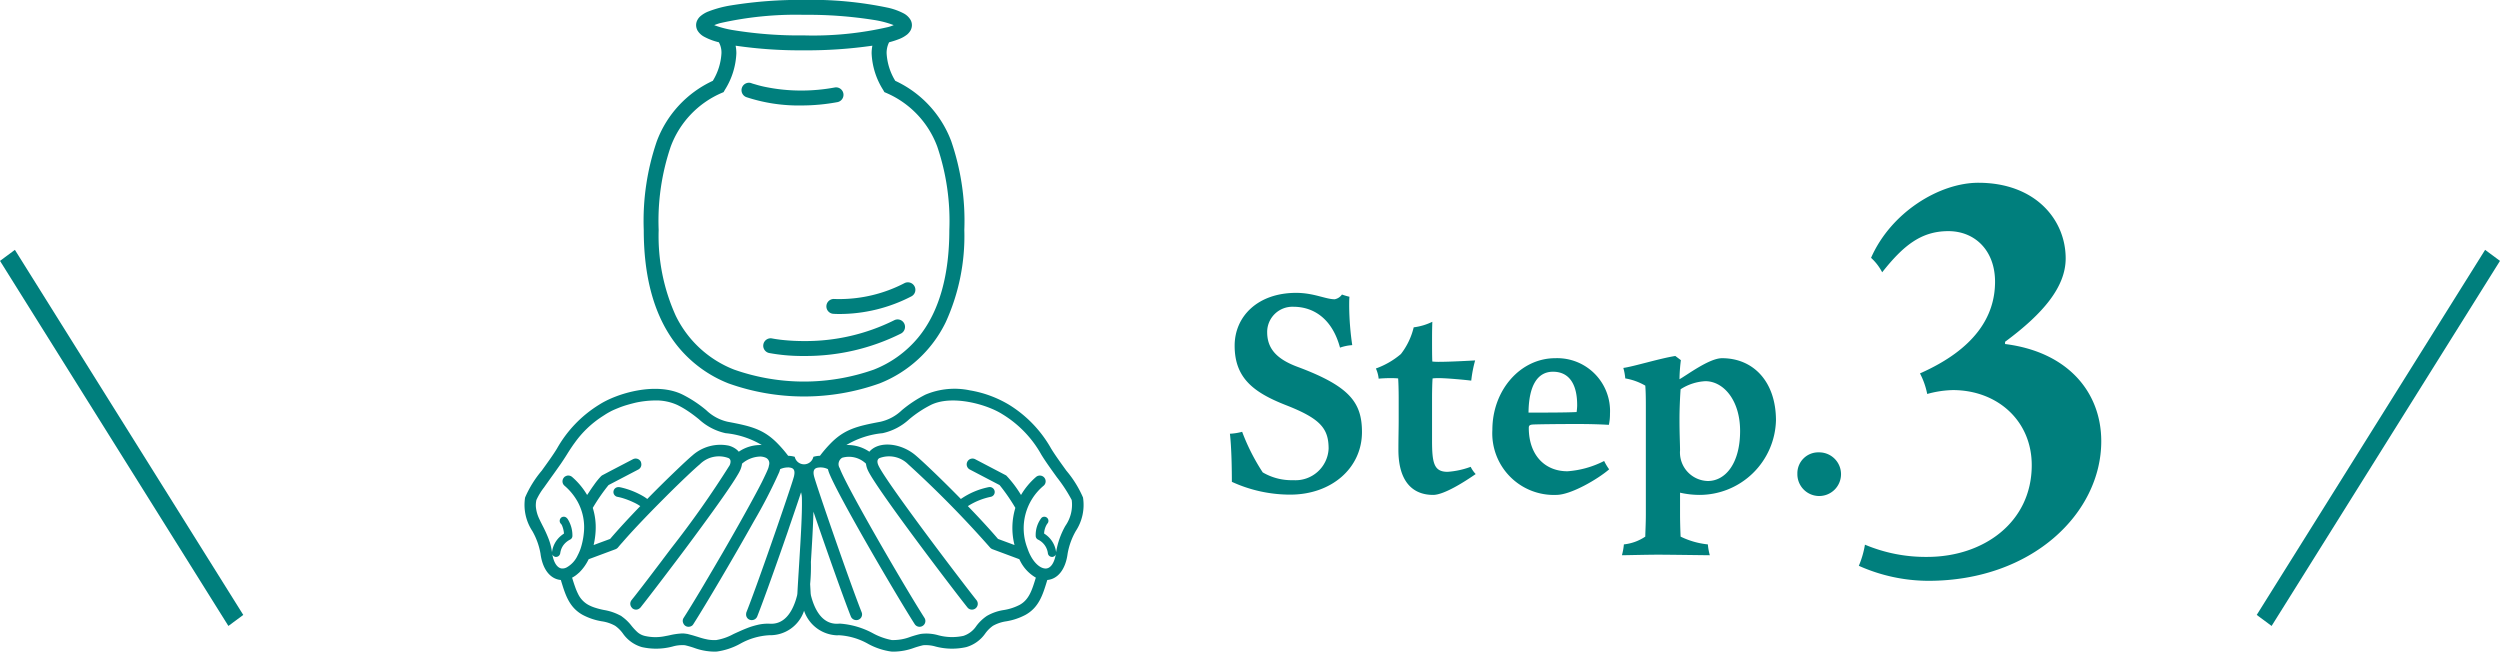
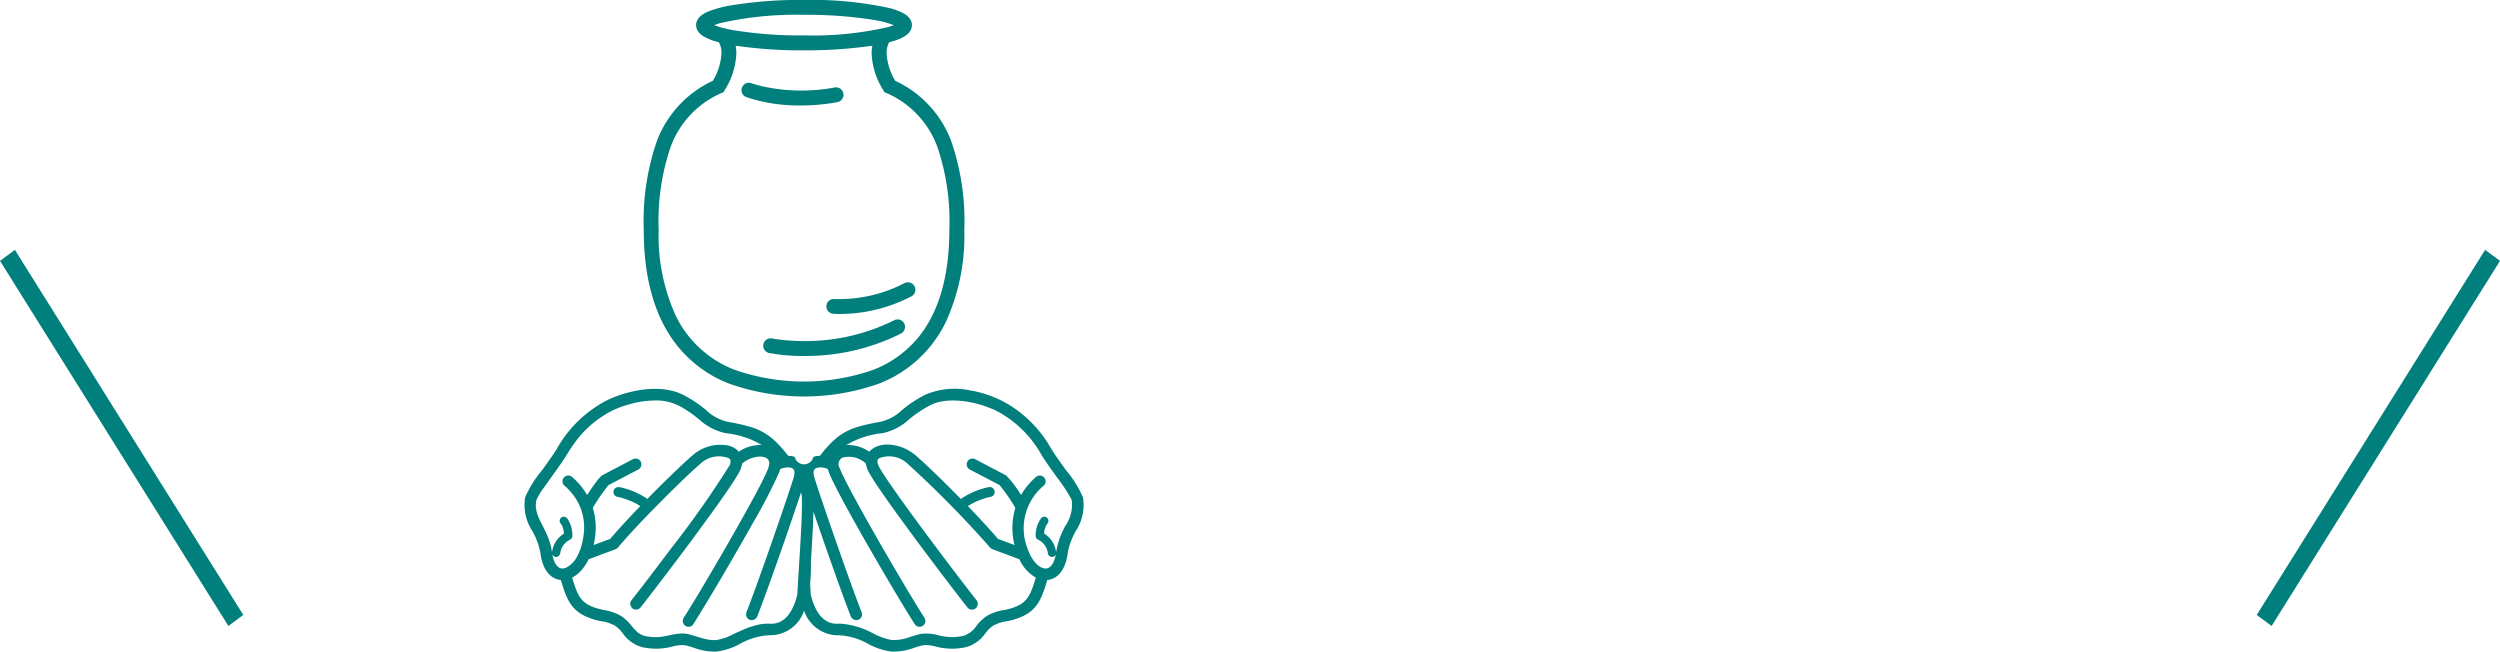
<svg xmlns="http://www.w3.org/2000/svg" id="flow_step3.svg" width="269.75" height="70.31" viewBox="0 0 269.75 70.31">
  <defs>
    <style>
      .cls-1 {
        fill: #007f7d;
        fill-rule: evenodd;
      }
    </style>
  </defs>
  <path id="マーク" class="cls-1" d="M660.565,3400.31a9.373,9.373,0,0,0,1.11-.36,3.269,3.269,0,0,0,.847-0.49,1.706,1.706,0,0,0,.336-0.4,1.227,1.227,0,0,0,.163-0.6,1.16,1.16,0,0,0-.163-0.59,1.889,1.889,0,0,0-.679-0.65,6.911,6.911,0,0,0-1.71-.63,40.182,40.182,0,0,0-9.094-.85,46.76,46.76,0,0,0-7.8.58,12.044,12.044,0,0,0-2.494.66,3.007,3.007,0,0,0-.847.49,1.378,1.378,0,0,0-.336.4,1.16,1.16,0,0,0-.163.59,1.227,1.227,0,0,0,.163.6,1.85,1.85,0,0,0,.679.64,6.506,6.506,0,0,0,1.612.61,2.271,2.271,0,0,1,.281,1.19,6.358,6.358,0,0,1-.932,2.97,11.71,11.71,0,0,0-6.039,6.51,26.468,26.468,0,0,0-1.413,9.59c0,4.84,1.015,9.33,3.744,12.64a13.365,13.365,0,0,0,5.4,3.91,24.253,24.253,0,0,0,16.3,0,13.384,13.384,0,0,0,7.137-6.6,22.354,22.354,0,0,0,2.008-9.95,26.446,26.446,0,0,0-1.413-9.59,11.71,11.71,0,0,0-6.039-6.51,6.346,6.346,0,0,1-.932-2.97,2.528,2.528,0,0,1,.221-1.09C660.529,3400.36,660.544,3400.35,660.565,3400.31Zm6.493,20.26c0,4.63-.985,8.73-3.377,11.62a11.824,11.824,0,0,1-4.765,3.44,22.683,22.683,0,0,1-15.081,0,11.737,11.737,0,0,1-6.3-5.82,20.839,20.839,0,0,1-1.84-9.24,24.9,24.9,0,0,1,1.3-9,10.142,10.142,0,0,1,5.471-5.78l0.235-.1,0.128-.23a7.974,7.974,0,0,0,1.249-3.96,4.3,4.3,0,0,0-.08-0.82,48.149,48.149,0,0,0,7.377.5,49.44,49.44,0,0,0,7.378-.5,4.385,4.385,0,0,0-.08.82,7.974,7.974,0,0,0,1.249,3.96l0.128,0.23,0.235,0.1a10.144,10.144,0,0,1,5.472,5.78A24.94,24.94,0,0,1,667.058,3420.57Zm-25.358-22.1c0-.01,0-0.01,0-0.01a5.381,5.381,0,0,1,.608-0.21,37.02,37.02,0,0,1,9.072-.9,45.184,45.184,0,0,1,7.525.55,10.594,10.594,0,0,1,2.152.56h0a3.946,3.946,0,0,1-.609.21,36.056,36.056,0,0,1-9.073.9,44.106,44.106,0,0,1-7.523-.55A10.673,10.673,0,0,1,641.7,3398.47Zm19.4,31.84a21.434,21.434,0,0,1-9.7,2.24,22.23,22.23,0,0,1-2.536-.14c-0.3-.04-0.536-0.07-0.693-0.1l-0.174-.03-0.049-.01a0.8,0.8,0,1,0-.334,1.57,19.745,19.745,0,0,0,3.786.32,22.955,22.955,0,0,0,10.439-2.42,0.812,0.812,0,0,0,.349-1.09A0.8,0.8,0,0,0,661.1,3430.31Zm1.1-4a15.246,15.246,0,0,1-7.034,1.71c-0.171,0-.3,0-0.392-0.01h-0.122a0.8,0.8,0,1,0-.116,1.6c0.017,0,.244.02,0.63,0.02a16.892,16.892,0,0,0,7.813-1.91,0.8,0.8,0,0,0,.315-1.09A0.81,0.81,0,0,0,662.2,3426.31Zm-7.219-19.54a0.8,0.8,0,1,0-.293-1.58,19.748,19.748,0,0,1-3.6.33,19.1,19.1,0,0,1-3.933-.4,11.041,11.041,0,0,1-1.083-.28c-0.122-.03-0.215-0.06-0.274-0.08l-0.065-.02-0.013-.01a0.8,0.8,0,1,0-.567,1.5,17.975,17.975,0,0,0,5.935.9A21.339,21.339,0,0,0,654.98,3406.77Zm26.5,42.66a11.586,11.586,0,0,0-1.8-2.9c-0.59-.82-1.2-1.66-1.634-2.37a13.108,13.108,0,0,0-4.551-4.74,12.083,12.083,0,0,0-4.213-1.55,8.067,8.067,0,0,0-4.8.46,13.215,13.215,0,0,0-2.546,1.68,4.877,4.877,0,0,1-2.325,1.25c-2.5.47-3.88,0.8-5.4,2.37a13.38,13.38,0,0,0-1.113,1.3,2.719,2.719,0,0,0-.712.11,1.028,1.028,0,0,1-2.009,0,2.719,2.719,0,0,0-.712-0.11,13.243,13.243,0,0,0-1.113-1.3c-1.523-1.57-2.9-1.9-5.4-2.37a4.882,4.882,0,0,1-2.325-1.25,13.2,13.2,0,0,0-2.545-1.68c-2.812-1.4-7.042-.18-9.015,1.09a13.116,13.116,0,0,0-4.551,4.74c-0.433.71-1.044,1.55-1.634,2.37a11.57,11.57,0,0,0-1.8,2.9,5.127,5.127,0,0,0,.782,3.62,7.485,7.485,0,0,1,.879,2.43c0.213,1.67,1.03,2.74,2.183,2.85h0.012c0.016,0.05.032,0.1,0.048,0.16,0.445,1.45.865,2.81,2.317,3.61a6.722,6.722,0,0,0,2.061.69,4.16,4.16,0,0,1,1.431.48,3.567,3.567,0,0,1,.829.82,3.78,3.78,0,0,0,2.05,1.48,6.992,6.992,0,0,0,3.321-.06,3.758,3.758,0,0,1,1.336-.14,10.133,10.133,0,0,1,.974.28,6.554,6.554,0,0,0,2.154.41c0.106,0,.216,0,0.329-0.01a7.26,7.26,0,0,0,2.468-.82,7.231,7.231,0,0,1,3.185-.94,3.854,3.854,0,0,0,3.742-2.64,3.907,3.907,0,0,0,3.519,2.65,1.687,1.687,0,0,0,.223-0.01,7.227,7.227,0,0,1,3.184.94,7.26,7.26,0,0,0,2.468.82c0.113,0.01.223,0.01,0.329,0.01a6.554,6.554,0,0,0,2.154-.41c0.325-.11.632-0.2,0.974-0.28a3.758,3.758,0,0,1,1.336.14,6.992,6.992,0,0,0,3.321.06,3.786,3.786,0,0,0,2.051-1.48,3.545,3.545,0,0,1,.828-0.82,4.16,4.16,0,0,1,1.431-.48,6.722,6.722,0,0,0,2.061-.69c1.452-.8,1.872-2.16,2.317-3.61,0.016-.06.032-0.11,0.048-0.16h0.012c1.153-.11,1.969-1.18,2.183-2.85a7.508,7.508,0,0,1,.879-2.43A5.133,5.133,0,0,0,681.481,3449.43Zm-56.235,7.66c-0.488-.05-0.863-0.61-1.025-1.52h0a0.373,0.373,0,0,0,.057.1,0.457,0.457,0,0,0,.294.17h0.059a0.45,0.45,0,0,0,.409-0.28,0.579,0.579,0,0,0,.034-0.11,2.053,2.053,0,0,1,.154-0.55,1.862,1.862,0,0,1,.263-0.42,2.084,2.084,0,0,1,.653-0.51,0.45,0.45,0,0,0,.245-0.4,3.332,3.332,0,0,0-.513-1.82,0.842,0.842,0,0,0-.109-0.12,0.446,0.446,0,0,0-.632.01,0.509,0.509,0,0,0-.039.06,0.441,0.441,0,0,0,.054.57,0.644,0.644,0,0,1,.109.16,2.713,2.713,0,0,1,.2.72c0.008,0.06.015,0.11,0.02,0.17a3.841,3.841,0,0,0-.383.29,2.734,2.734,0,0,0-.912,1.73h0v0.01h0s0-.01,0-0.01a0.136,0.136,0,0,0,0-.02,6.245,6.245,0,0,0-.37-1.44,13.906,13.906,0,0,0-.633-1.39c-0.126-.25-0.245-0.48-0.35-0.71a3.858,3.858,0,0,1-.387-1.36,2.641,2.641,0,0,1,.059-0.72,6.852,6.852,0,0,1,.827-1.36c0.252-.36.525-0.74,0.765-1.08,0.351-.48.7-0.98,1.032-1.45,0.237-.35.462-0.69,0.654-1s0.384-.61.57-0.88c0.093-.14.186-0.27,0.277-0.39a10.934,10.934,0,0,1,2.942-2.83l0.371-.24c0.219-.14.47-0.28,0.746-0.42a0.338,0.338,0,0,0,.087-0.04c0.18-.08.371-0.16,0.57-0.24a9.779,9.779,0,0,1,1.021-.35c0.272-.08.55-0.15,0.834-0.22a10.475,10.475,0,0,1,2.075-.24,5.5,5.5,0,0,1,2.443.49,9.061,9.061,0,0,1,1.036.59c0.2,0.13.389,0.26,0.564,0.39,0.263,0.19.5,0.38,0.724,0.56a6.188,6.188,0,0,0,2.873,1.5,9.383,9.383,0,0,1,3.91,1.28,4.119,4.119,0,0,0-2.484.72,1.758,1.758,0,0,0-.324-0.3,2.314,2.314,0,0,0-.782-0.36,4.54,4.54,0,0,0-3.895,1.06c-0.381.32-.985,0.88-1.705,1.57-0.921.88-2.037,1.97-3.168,3.13h0c-0.114-.09-0.235-0.17-0.36-0.25a8.6,8.6,0,0,0-2.5-1l-0.156-.03a0.376,0.376,0,0,0-.106,0,0.531,0.531,0,0,0-.519.43,0.512,0.512,0,0,0,0,.21,0.534,0.534,0,0,0,.227.33,0.464,0.464,0,0,0,.2.08,5.761,5.761,0,0,1,.569.14,8.608,8.608,0,0,1,1.158.45,4.77,4.77,0,0,1,.731.41c-1.2,1.24-2.364,2.5-3.252,3.54l-1.222.45-0.559.21a8.36,8.36,0,0,0,.18-1.07,7.643,7.643,0,0,0,.042-1.12,7.059,7.059,0,0,0-.313-1.82,20.281,20.281,0,0,1,1.7-2.46h0l3.215-1.68a0.674,0.674,0,0,0,.193-0.16,0.613,0.613,0,0,0,.119-0.52,0.639,0.639,0,0,0-.048-0.17,0.628,0.628,0,0,0-.606-0.33,0.7,0.7,0,0,0-.239.07l-2.417,1.26-0.868.46a0.221,0.221,0,0,0-.069.04c-0.018.01-.043,0.04-0.065,0.05a7.541,7.541,0,0,0-.788.97c-0.2.27-.4,0.57-0.594,0.87-0.048.07-.1,0.14-0.143,0.21a7.731,7.731,0,0,0-1.625-1.95,0.651,0.651,0,0,0-.457-0.15,0.643,0.643,0,0,0-.231.07,0.494,0.494,0,0,0-.195.15,0.645,0.645,0,0,0-.121.22,0.632,0.632,0,0,0,.037.47,0.711,0.711,0,0,0,.153.19,6.266,6.266,0,0,1,1.423,1.74,5.755,5.755,0,0,1,.657,3.39,7.824,7.824,0,0,1-.331,1.61,5.225,5.225,0,0,1-.329.77,2.821,2.821,0,0,1-1.2,1.31A1,1,0,0,1,625.246,3457.09Zm25.894-5.99c-0.045,1.59-.165,3.52-0.29,5.54-0.015.24-.03,0.5-0.046,0.75-0.049.79-.1,1.6-0.141,2.4,0,0.03-.01.07-0.015,0.11l-0.011.08c-0.011.04-.023,0.09-0.035,0.13-0.028.1-.058,0.21-0.091,0.32-0.025.08-.051,0.16-0.079,0.24-0.436,1.25-1.24,2.46-2.725,2.38a4.74,4.74,0,0,0-1.406.14c-0.248.06-.491,0.13-0.732,0.21-0.443.16-.872,0.34-1.283,0.53-0.121.05-.241,0.11-0.359,0.16-0.077.04-.151,0.07-0.227,0.11a5.8,5.8,0,0,1-1.785.61,4.1,4.1,0,0,1-.955-0.06c-0.124-.03-0.246-0.05-0.363-0.08-0.236-.06-0.466-0.13-0.708-0.21-0.205-.06-0.42-0.13-0.643-0.19-0.149-.04-0.3-0.08-0.463-0.12a0.324,0.324,0,0,0-.1-0.01,2.027,2.027,0,0,0-.425-0.04c-0.107,0-.215.01-0.323,0.02a7.264,7.264,0,0,0-1,.16c-0.162.04-.33,0.07-0.5,0.1a5.082,5.082,0,0,1-2.261-.02,1.844,1.844,0,0,1-.779-0.41,6.131,6.131,0,0,1-.616-0.66,4.9,4.9,0,0,0-1-.98c-0.045-.03-0.086-0.07-0.134-0.1a1.554,1.554,0,0,0-.177-0.09,5.574,5.574,0,0,0-1.667-.55,8.222,8.222,0,0,1-.941-0.24,4.138,4.138,0,0,1-.764-0.32,2.657,2.657,0,0,1-1.09-1.16,6.521,6.521,0,0,1-.338-0.81c-0.1-.28-0.2-0.59-0.3-0.92a0.329,0.329,0,0,1-.011-0.04h0a3.1,3.1,0,0,0,.686-0.49,0.28,0.28,0,0,0,.064-0.05,5.026,5.026,0,0,0,1.033-1.45l2.9-1.08a0.662,0.662,0,0,0,.26-0.18c0.155-.19.32-0.38,0.493-0.57,0.345-.4.722-0.82,1.119-1.25,0.794-.86,1.669-1.77,2.536-2.65,0.434-.44.865-0.87,1.283-1.29,1.463-1.45,2.761-2.68,3.413-3.23a2.909,2.909,0,0,1,3.118-.65,0.339,0.339,0,0,0,.028.02,0.4,0.4,0,0,1,.16.29,0.938,0.938,0,0,1-.1.46,105.155,105.155,0,0,1-6.317,8.97c-0.256.34-.508,0.67-0.755,1-0.07.09-.14,0.18-0.208,0.28-0.246.32-.486,0.64-0.717,0.94-0.526.7-1.01,1.33-1.424,1.87-0.31.4-.581,0.75-0.8,1.03-0.073.09-.14,0.18-0.2,0.25s-0.115.15-.164,0.21a0.62,0.62,0,0,0,.013.78,0.85,0.85,0,0,0,.086.1,0.638,0.638,0,0,0,.39.14,0.612,0.612,0,0,0,.342-0.11,0.878,0.878,0,0,0,.148-0.13c0.089-.11.2-0.26,0.346-0.44,0.352-.45.854-1.1,1.45-1.88,0.476-.62,1.013-1.33,1.581-2.08,1-1.31,2.085-2.77,3.118-4.18,1.769-2.41,3.368-4.66,4.019-5.79a4.114,4.114,0,0,0,.242-0.46,2.371,2.371,0,0,0,.191-0.68,3.122,3.122,0,0,1,2.061-.77,0.063,0.063,0,0,0,.041.01,1.5,1.5,0,0,1,.461.12h0a0.649,0.649,0,0,1,.365.73c0,0.03-.017.07-0.023,0.1a2.021,2.021,0,0,1-.071.29c-0.088.24-.263,0.62-0.5,1.11-0.063.13-.132,0.27-0.2,0.41-0.263.52-.583,1.12-0.943,1.78-0.92,1.7-2.106,3.8-3.292,5.85-0.205.35-.411,0.7-0.615,1.05-0.3.52-.6,1.02-0.886,1.51q-0.117.2-.232,0.39c-0.22.38-.436,0.74-0.644,1.09-0.724,1.21-1.362,2.25-1.824,2.97a0.614,0.614,0,0,0-.09.23,0.621,0.621,0,0,0,.054.35,0.61,0.61,0,0,0,.227.28,0.6,0.6,0,0,0,.336.1c0.039,0,.077-0.01.115-0.01a0.617,0.617,0,0,0,.31-0.15,0.7,0.7,0,0,0,.1-0.13c1.276-2,4.272-7.06,6.531-11.1a54.674,54.674,0,0,0,2.738-5.31c0.038-.11.068-0.21,0.093-0.31h0a2.106,2.106,0,0,1,.611-0.17,1.057,1.057,0,0,1,.176-0.01,0.732,0.732,0,0,1,.146-0.01c0.014,0,.025.01,0.039,0.01a1.321,1.321,0,0,1,.213.04,0.176,0.176,0,0,1,.063.02c0.158,0.06.39,0.22,0.259,0.82,0,0.02,0,.03-0.007.05a0.118,0.118,0,0,0-.008.03c-0.013.05-.032,0.12-0.058,0.2-0.029.1-.066,0.22-0.11,0.36-0.592,1.86-2.481,7.35-3.855,11.14-0.126.35-.249,0.68-0.365,1-0.292.79-.546,1.47-0.743,1.96a0.6,0.6,0,0,0-.03.17,0.6,0.6,0,0,0,.612.68,0.629,0.629,0,0,0,.582-0.39c0.525-1.32,1.57-4.22,2.587-7.12,0.054-.16.107-0.31,0.161-0.46q0.162-.465.323-0.93,0.111-.315.22-0.63c0.1-.3.2-0.6,0.3-0.89,0.051-.14.1-0.29,0.151-0.44,0.143-.41.281-0.82,0.41-1.2s0.249-.73.358-1.06c0.08-.24.155-0.47,0.223-0.67a3.01,3.01,0,0,1,.091.75C651.161,3450.07,651.154,3450.57,651.14,3451.1Zm25.239,7.02c-0.4,1.3-.717,2.33-1.725,2.89a5.653,5.653,0,0,1-1.705.56,5.19,5.19,0,0,0-1.844.64,4.645,4.645,0,0,0-1.129,1.08,2.681,2.681,0,0,1-1.395,1.07,5.744,5.744,0,0,1-2.762-.08,4.663,4.663,0,0,0-1.843-.13c-0.41.09-.764,0.2-1.106,0.31a5.133,5.133,0,0,1-2.026.35,6.979,6.979,0,0,1-2.012-.72,8.773,8.773,0,0,0-3.545-1.05,1.84,1.84,0,0,0-.235.01c-1.755.09-2.562-1.61-2.93-3.07-0.009-.07-0.017-0.13-0.026-0.19q-0.027-.51-0.057-1.02a20.394,20.394,0,0,0,.082-2.39c0.123-1.98.236-3.86,0.275-5.42,1.277,3.75,3.246,9.32,4.036,11.31a0.629,0.629,0,0,0,.582.39,0.616,0.616,0,0,0,.582-0.85c-1.256-3.16-4.914-13.75-5.139-14.69-0.175-.73.168-0.84,0.315-0.89a1.775,1.775,0,0,1,1.185.14c0.026,0.1.055,0.2,0.093,0.31,0.783,2.18,7.227,13.22,9.269,16.41a0.621,0.621,0,0,0,.529.29,0.6,0.6,0,0,0,.336-0.1,0.619,0.619,0,0,0,.191-0.86c-2.216-3.47-8.442-14.2-9.146-16.16a0.8,0.8,0,0,1,.271-1.12,2.642,2.642,0,0,1,2.563.64,2.371,2.371,0,0,0,.191.68c0.835,1.91,9.332,13.05,10.756,14.83a0.615,0.615,0,0,0,.49.24,0.643,0.643,0,0,0,.391-0.14,0.627,0.627,0,0,0,.1-0.88c-1.549-1.94-9.846-12.85-10.587-14.55-0.233-.53-0.008-0.7.088-0.77a2.909,2.909,0,0,1,3.118.65,113.6,113.6,0,0,1,8.844,8.99,0.669,0.669,0,0,0,.26.18l2.9,1.08a4.284,4.284,0,0,0,1.783,1.99C676.388,3458.09,676.383,3458.11,676.379,3458.12Zm3.2-5.63a8.565,8.565,0,0,0-1,2.83c0,0.01,0,.02,0,0.03s0-.01,0-0.01a2.747,2.747,0,0,0-1.295-2.02,2.087,2.087,0,0,1,.331-1.05,0.444,0.444,0,1,0-.616-0.64,3.015,3.015,0,0,0-.622,1.94,0.452,0.452,0,0,0,.245.4,1.9,1.9,0,0,1,1.07,1.48,0.445,0.445,0,0,0,.443.39h0.06a0.445,0.445,0,0,0,.35-0.27c-0.162.91-.537,1.47-1.024,1.52-0.633.06-1.531-.67-2.039-2.19a5.97,5.97,0,0,1,1.749-6.74,0.622,0.622,0,0,0,.069-0.88,0.632,0.632,0,0,0-.882-0.07,7.731,7.731,0,0,0-1.626,1.95,11.929,11.929,0,0,0-1.59-2.1,0.221,0.221,0,0,0-.069-0.04l-3.285-1.72a0.626,0.626,0,1,0-.581,1.11l3.215,1.68a20.281,20.281,0,0,1,1.7,2.46,7.492,7.492,0,0,0-.091,4.01l-1.781-.66c-0.887-1.04-2.05-2.3-3.252-3.54a7.348,7.348,0,0,1,2.458-1,0.53,0.53,0,0,0,.43-0.62,0.54,0.54,0,0,0-.625-0.43,8.03,8.03,0,0,0-3.019,1.28c-2.016-2.06-4.006-3.96-4.873-4.7-1.44-1.23-3.538-1.54-4.677-.7a1.791,1.791,0,0,0-.324.3,4.118,4.118,0,0,0-2.483-.72,9.377,9.377,0,0,1,3.909-1.28,6.188,6.188,0,0,0,2.873-1.5,12.131,12.131,0,0,1,2.324-1.54c2.242-1.12,6.021-.11,7.776,1.02a11.854,11.854,0,0,1,4.16,4.34c0.457,0.75,1.082,1.61,1.686,2.45a16.17,16.17,0,0,1,1.591,2.44A3.986,3.986,0,0,1,679.58,3452.49Z" transform="translate(-564.625 -3395.75)" />
-   <path id="Step.3" class="cls-1" d="M697.843,3433.05c0,3.47,2.01,5.03,5.52,6.41,3.779,1.47,4.619,2.55,4.619,4.71a3.574,3.574,0,0,1-3.809,3.39,6.117,6.117,0,0,1-3.3-.84,22.237,22.237,0,0,1-2.22-4.38,6.072,6.072,0,0,1-1.32.21c0.18,1.53.21,3.99,0.21,5.19a15.068,15.068,0,0,0,6.3,1.38c4.469,0,7.739-2.88,7.739-6.75,0-3.21-1.35-4.95-6.959-7.04-2.34-.87-3.27-2.04-3.27-3.75a2.723,2.723,0,0,1,2.82-2.73c2.279,0,4.229,1.38,5.039,4.41a4.92,4.92,0,0,1,1.32-.27,30.578,30.578,0,0,1-.33-4.2c0-.24,0-0.81.03-1.02a7.387,7.387,0,0,1-.81-0.24,1.244,1.244,0,0,1-.78.51c-0.99,0-2.25-.69-4.169-0.69C700.363,3427.35,697.843,3429.87,697.843,3433.05Zm21.42,16.1c1.2,0,3.509-1.5,4.589-2.25a3,3,0,0,1-.54-0.78,8.924,8.924,0,0,1-2.49.54c-1.469,0-1.679-.93-1.679-3.39v-4.56c0-.87.03-1.86,0.06-2.13a5.781,5.781,0,0,1,.72-0.03c0.749,0,2.759.18,3.449,0.27a13.325,13.325,0,0,1,.42-2.18c-0.51.03-2.76,0.15-3.779,0.15a6.554,6.554,0,0,1-.84-0.03c-0.03-.39-0.03-1.8-0.03-2.16,0-.63,0-1.23.03-2.13a6.417,6.417,0,0,1-2.01.6,7.574,7.574,0,0,1-1.38,2.88,8.691,8.691,0,0,1-2.7,1.56,3.455,3.455,0,0,1,.3,1.1c0.21-.03.87-0.06,1.14-0.06a9.043,9.043,0,0,1,.96.03c0.03,0.27.06,1.26,0.06,2.13v2.37c0,1.02-.03,1.8-0.03,3.21C715.513,3447.59,716.953,3449.15,719.263,3449.15Zm6.389-7.02a6.647,6.647,0,0,0,6.9,7.02c1.59,0,4.53-1.74,5.7-2.76a5.927,5.927,0,0,1-.54-0.9,10.3,10.3,0,0,1-3.96,1.11c-2.46,0-4.17-1.77-4.17-4.68,0-.21.06-0.33,0.39-0.36s2.88-.06,4.77-0.06c1.35,0,2.43.03,3.48,0.09a5.468,5.468,0,0,0,.12-1.2,5.7,5.7,0,0,0-5.91-5.99C728.682,3434.4,725.652,3437.84,725.652,3442.13Zm9.15-2.7a5.509,5.509,0,0,1-.06.78c-1.14.06-3.42,0.06-5.19,0.06,0.03-2.85.93-4.41,2.64-4.41C734.022,3435.86,734.8,3437.33,734.8,3439.43Zm4.83,16.23c0.3,0,2.82-.06,3.9-0.06,1.11,0,5.22.06,5.58,0.06a6.769,6.769,0,0,1-.21-1.17,8.646,8.646,0,0,1-2.94-.84c-0.03-.63-0.06-1.68-0.06-2.43v-2.31a9.583,9.583,0,0,0,2.1.24,8.26,8.26,0,0,0,8.25-8.04c0-4.17-2.43-6.71-5.82-6.71-1.38,0-3.78,1.82-4.59,2.27a17.748,17.748,0,0,1,.15-2.06l-0.6-.45c-1.71.27-4.5,1.14-5.61,1.29a5.952,5.952,0,0,1,.21,1.13,6.459,6.459,0,0,1,2.16.78c0.06,0.75.06,1.65,0.06,2.43v11.46c0,0.99-.06,2.01-0.06,2.4a5.071,5.071,0,0,1-2.31.84A6.769,6.769,0,0,1,739.632,3455.66Zm6.27-11.31c0-.69-0.06-1.74-0.06-3.36,0-1.11.06-2.43,0.12-3.24a5.423,5.423,0,0,1,2.67-.87c1.95,0,3.75,2.04,3.75,5.37,0,3.51-1.59,5.4-3.48,5.4A3.082,3.082,0,0,1,745.9,3444.35Zm12.66,2.52a2.355,2.355,0,1,0,2.34-2.31A2.256,2.256,0,0,0,758.562,3446.87Zm14.01,8.97a16.862,16.862,0,0,1-6.72-1.32,9.941,9.941,0,0,1-.66,2.28,18.487,18.487,0,0,0,7.5,1.62c11.219,0,18.659-7.32,18.659-15.06,0-5.34-3.66-9.65-10.38-10.49v-0.24c4.14-3.06,6.54-5.94,6.54-9,0-4.2-3.3-8.16-9.419-8.16-4.2,0-9.42,3.18-11.58,8.1a5.613,5.613,0,0,1,1.2,1.56c2.28-2.88,4.2-4.44,7.14-4.44,2.88,0,5.039,2.1,5.039,5.46,0,3.72-2.159,7.26-8.1,9.89a8.188,8.188,0,0,1,.78,2.22,11.1,11.1,0,0,1,2.76-.42c4.8,0,8.519,3.3,8.519,8.1C783.851,3452.12,778.632,3455.84,772.572,3455.84Z" transform="translate(-564.625 -3395.75)" />
  <path id="長方形_613" data-name="長方形 613" class="cls-1" d="M832.768,3422.71l1.606,1.19-24.642,39.39-1.606-1.19Z" transform="translate(-564.625 -3395.75)" />
  <path id="長方形_613_のコピー" data-name="長方形 613 のコピー" class="cls-1" d="M566.232,3422.71l-1.606,1.19,24.642,39.39,1.606-1.19Z" transform="translate(-564.625 -3395.75)" />
</svg>